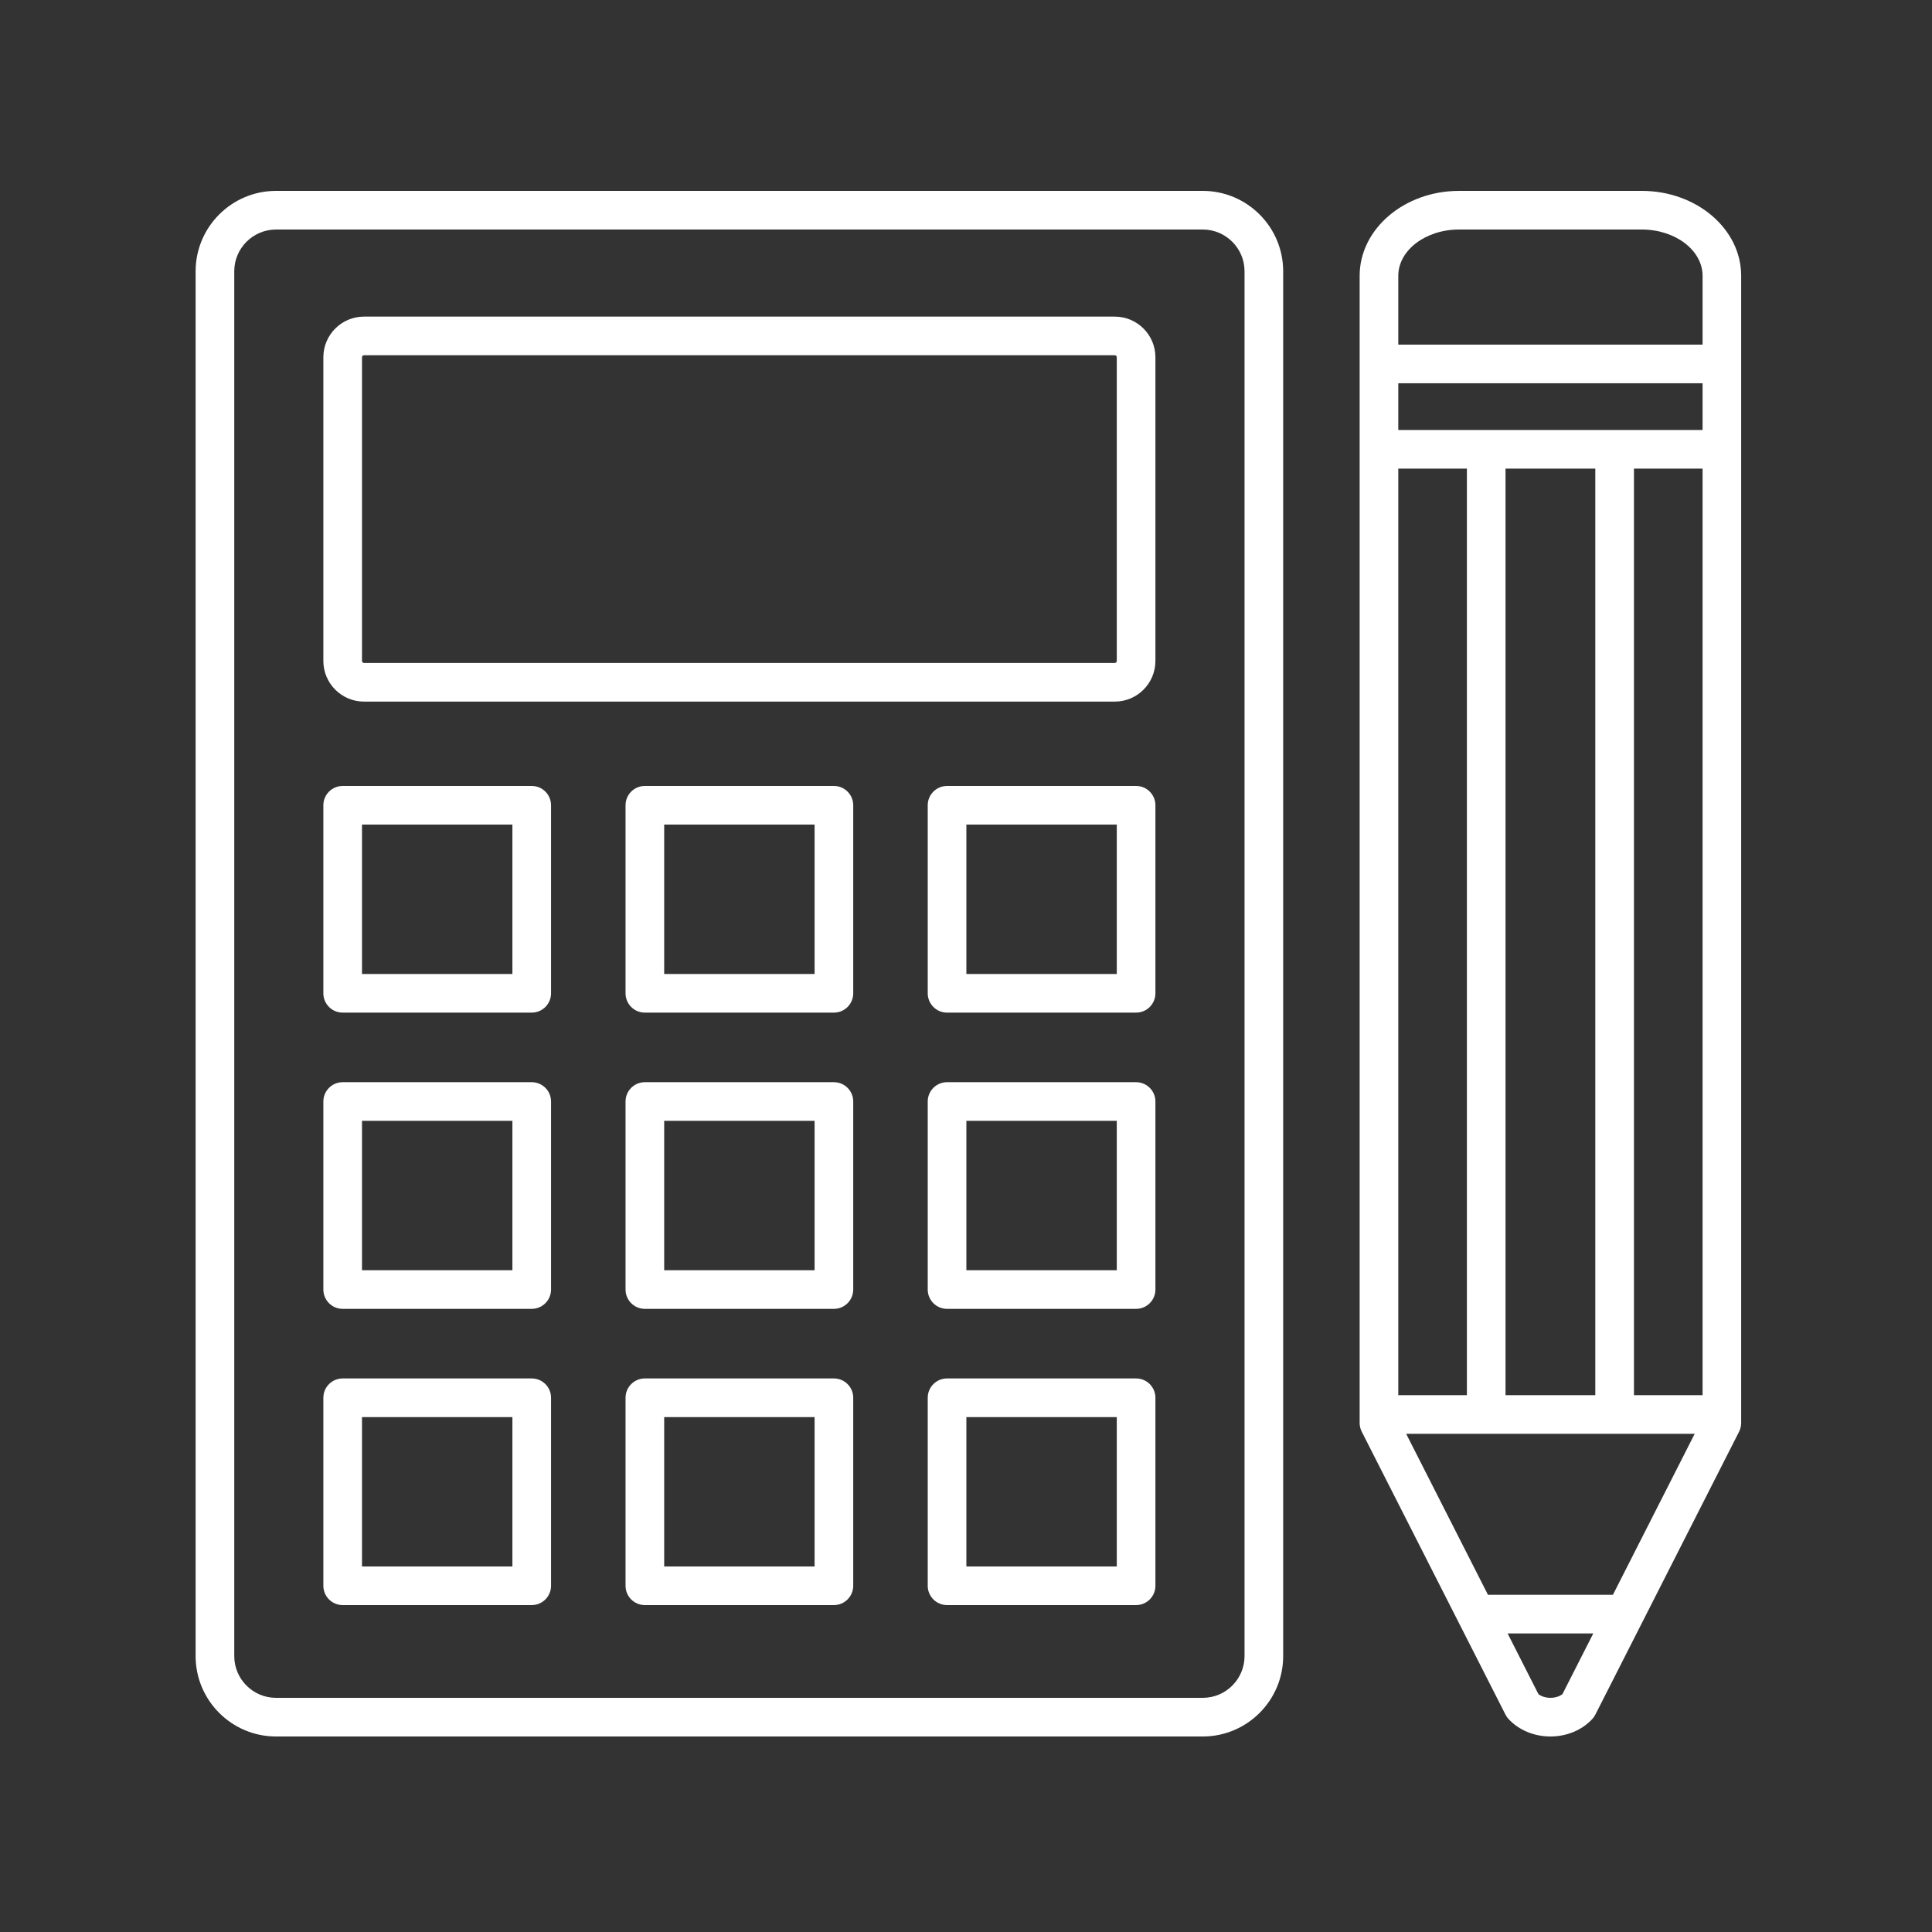
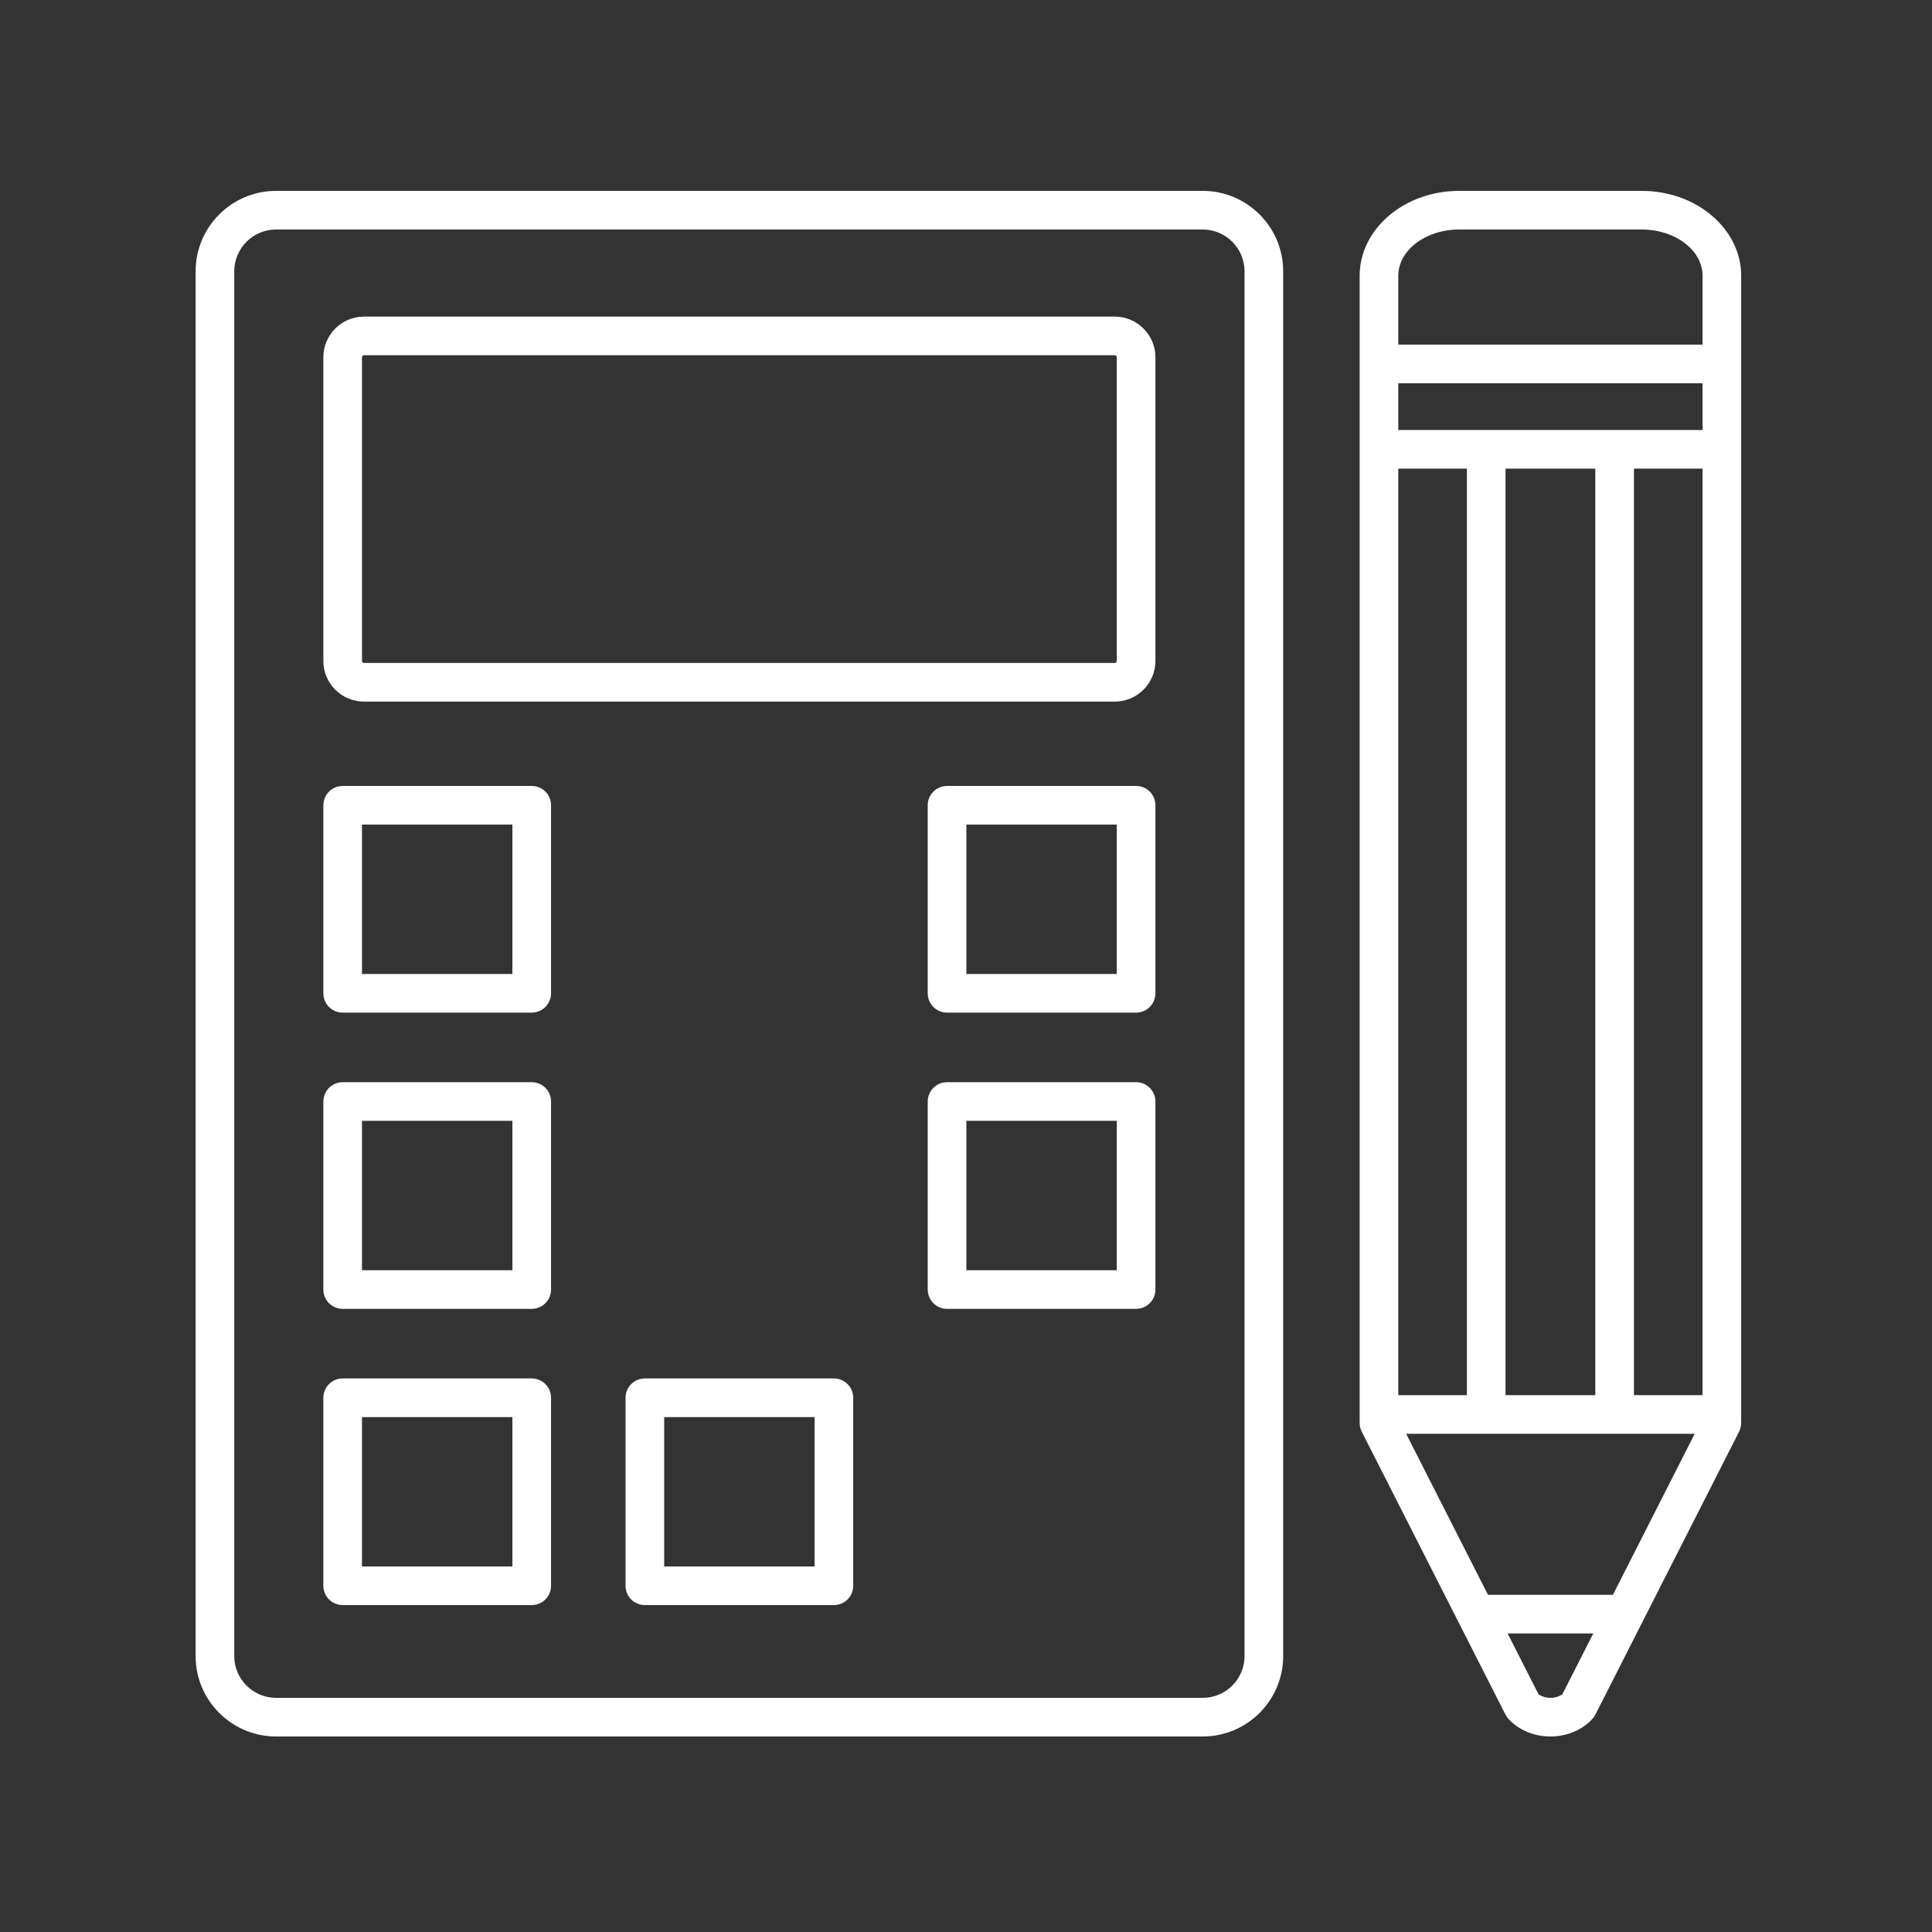
<svg xmlns="http://www.w3.org/2000/svg" version="1.1" x="0px" y="0px" viewBox="0 0 100 100" style="enable-background:new 0 0 100 100;fill:url(#CerosGradient_id7a7609882);" xml:space="preserve" aria-hidden="true" width="100px" height="100px">
  <rect x="0" y="0" width="100" height="100" fill="#333333" stroke="none" />
  <defs>
    <linearGradient class="cerosgradient" data-cerosgradient="true" id="CerosGradient_id7a7609882" gradientUnits="userSpaceOnUse" x1="50%" y1="100%" x2="50%" y2="0%">
      <stop offset="0%" stop-color="#FFFFFF" />
      <stop offset="100%" stop-color="#FFFFFF" />
    </linearGradient>
    <linearGradient />
  </defs>
  <style type="text/css">
	.st0-689b0ab713f28{fill:none;stroke:#000000;stroke-width:2;stroke-linecap:round;stroke-linejoin:round;stroke-miterlimit:10;}
</style>
  <path d="M84.98,9.88h-9.46c-2.837,0-5.145,1.973-5.145,4.397v59.372c0,0.157,0.037,0.312,0.108,0.453l7.44,14.646  c0.042,0.082,0.094,0.157,0.157,0.226c0.532,0.576,1.323,0.906,2.169,0.906c0,0,0,0,0,0c0.847,0,1.637-0.33,2.169-0.906  c0.062-0.067,0.116-0.144,0.157-0.226l7.44-14.646c0.071-0.141,0.108-0.296,0.108-0.453V14.277  C90.125,11.853,87.817,9.88,84.98,9.88z M83.484,82.547h-6.467l-4.234-8.334h14.934L83.484,82.547z M88.125,22.255h-15.75v-2.417  h15.75V22.255z M77.926,72.213V24.255h4.647v47.958H77.926z M72.375,24.255h3.551v47.958h-3.551V24.255z M84.573,72.213V24.255  h3.552v47.958H84.573z M75.52,11.88h9.46c1.734,0,3.145,1.075,3.145,2.397v3.561h-15.75v-3.561  C72.375,12.955,73.786,11.88,75.52,11.88z M80.872,87.688c-0.156,0.121-0.38,0.191-0.622,0.191h0c-0.241,0-0.465-0.07-0.621-0.191  l-1.596-3.142h4.435L80.872,87.688z" style="fill:url(#CerosGradient_id7a7609882);" />
  <path d="M62.254,9.88H14.288c-2.295,0-4.163,1.867-4.163,4.162v71.676c0,2.295,1.867,4.162,4.163,4.162h47.967  c2.295,0,4.162-1.867,4.162-4.162V14.042C66.417,11.747,64.549,9.88,62.254,9.88z M64.417,85.718c0,1.192-0.97,2.162-2.162,2.162  H14.288c-1.192,0-2.163-0.97-2.163-2.162V14.042c0-1.192,0.97-2.162,2.163-2.162h47.967c1.192,0,2.162,0.97,2.162,2.162V85.718z" style="fill:url(#CerosGradient_id7a7609882);" />
  <path d="M57.701,16.388H18.84c-1.159,0-2.103,0.943-2.103,2.103v15.721c0,1.159,0.943,2.103,2.103,2.103h38.861  c1.159,0,2.103-0.943,2.103-2.103V18.49C59.804,17.331,58.86,16.388,57.701,16.388z M57.804,34.211c0,0.057-0.046,0.103-0.103,0.103  H18.84c-0.057,0-0.103-0.046-0.103-0.103V18.49c0-0.057,0.046-0.103,0.103-0.103h38.861c0.057,0,0.103,0.046,0.103,0.103V34.211z" style="fill:url(#CerosGradient_id7a7609882);" />
  <path d="M27.522,40.681h-9.785c-0.552,0-1,0.447-1,1v9.732c0,0.553,0.448,1,1,1h9.785c0.552,0,1-0.447,1-1v-9.732  C28.522,41.128,28.075,40.681,27.522,40.681z M26.522,50.413h-7.785v-7.732h7.785V50.413z" style="fill:url(#CerosGradient_id7a7609882);" />
-   <path d="M43.163,40.681h-9.785c-0.552,0-1,0.447-1,1v9.732c0,0.553,0.448,1,1,1h9.785c0.552,0,1-0.447,1-1v-9.732  C44.163,41.128,43.715,40.681,43.163,40.681z M42.163,50.413h-7.785v-7.732h7.785V50.413z" style="fill:url(#CerosGradient_id7a7609882);" />
  <path d="M58.804,40.681h-9.785c-0.552,0-1,0.447-1,1v9.732c0,0.553,0.448,1,1,1h9.785c0.552,0,1-0.447,1-1v-9.732  C59.804,41.128,59.356,40.681,58.804,40.681z M57.804,50.413h-7.785v-7.732h7.785V50.413z" style="fill:url(#CerosGradient_id7a7609882);" />
  <path d="M27.522,56.014h-9.785c-0.552,0-1,0.447-1,1v9.732c0,0.553,0.448,1,1,1h9.785c0.552,0,1-0.447,1-1v-9.732  C28.522,56.461,28.075,56.014,27.522,56.014z M26.522,65.746h-7.785v-7.732h7.785V65.746z" style="fill:url(#CerosGradient_id7a7609882);" />
-   <path d="M43.163,56.014h-9.785c-0.552,0-1,0.447-1,1v9.732c0,0.553,0.448,1,1,1h9.785c0.552,0,1-0.447,1-1v-9.732  C44.163,56.461,43.715,56.014,43.163,56.014z M42.163,65.746h-7.785v-7.732h7.785V65.746z" style="fill:url(#CerosGradient_id7a7609882);" />
  <path d="M58.804,56.014h-9.785c-0.552,0-1,0.447-1,1v9.732c0,0.553,0.448,1,1,1h9.785c0.552,0,1-0.447,1-1v-9.732  C59.804,56.461,59.356,56.014,58.804,56.014z M57.804,65.746h-7.785v-7.732h7.785V65.746z" style="fill:url(#CerosGradient_id7a7609882);" />
  <path d="M27.522,71.348h-9.785c-0.552,0-1,0.447-1,1v9.731c0,0.553,0.448,1,1,1h9.785c0.552,0,1-0.447,1-1v-9.731  C28.522,71.795,28.075,71.348,27.522,71.348z M26.522,81.079h-7.785v-7.731h7.785V81.079z" style="fill:url(#CerosGradient_id7a7609882);" />
  <path d="M43.163,71.348h-9.785c-0.552,0-1,0.447-1,1v9.731c0,0.553,0.448,1,1,1h9.785c0.552,0,1-0.447,1-1v-9.731  C44.163,71.795,43.715,71.348,43.163,71.348z M42.163,81.079h-7.785v-7.731h7.785V81.079z" style="fill:url(#CerosGradient_id7a7609882);" />
-   <path d="M58.804,71.348h-9.785c-0.552,0-1,0.447-1,1v9.731c0,0.553,0.448,1,1,1h9.785c0.552,0,1-0.447,1-1v-9.731  C59.804,71.795,59.356,71.348,58.804,71.348z M57.804,81.079h-7.785v-7.731h7.785V81.079z" style="fill:url(#CerosGradient_id7a7609882);" />
</svg>